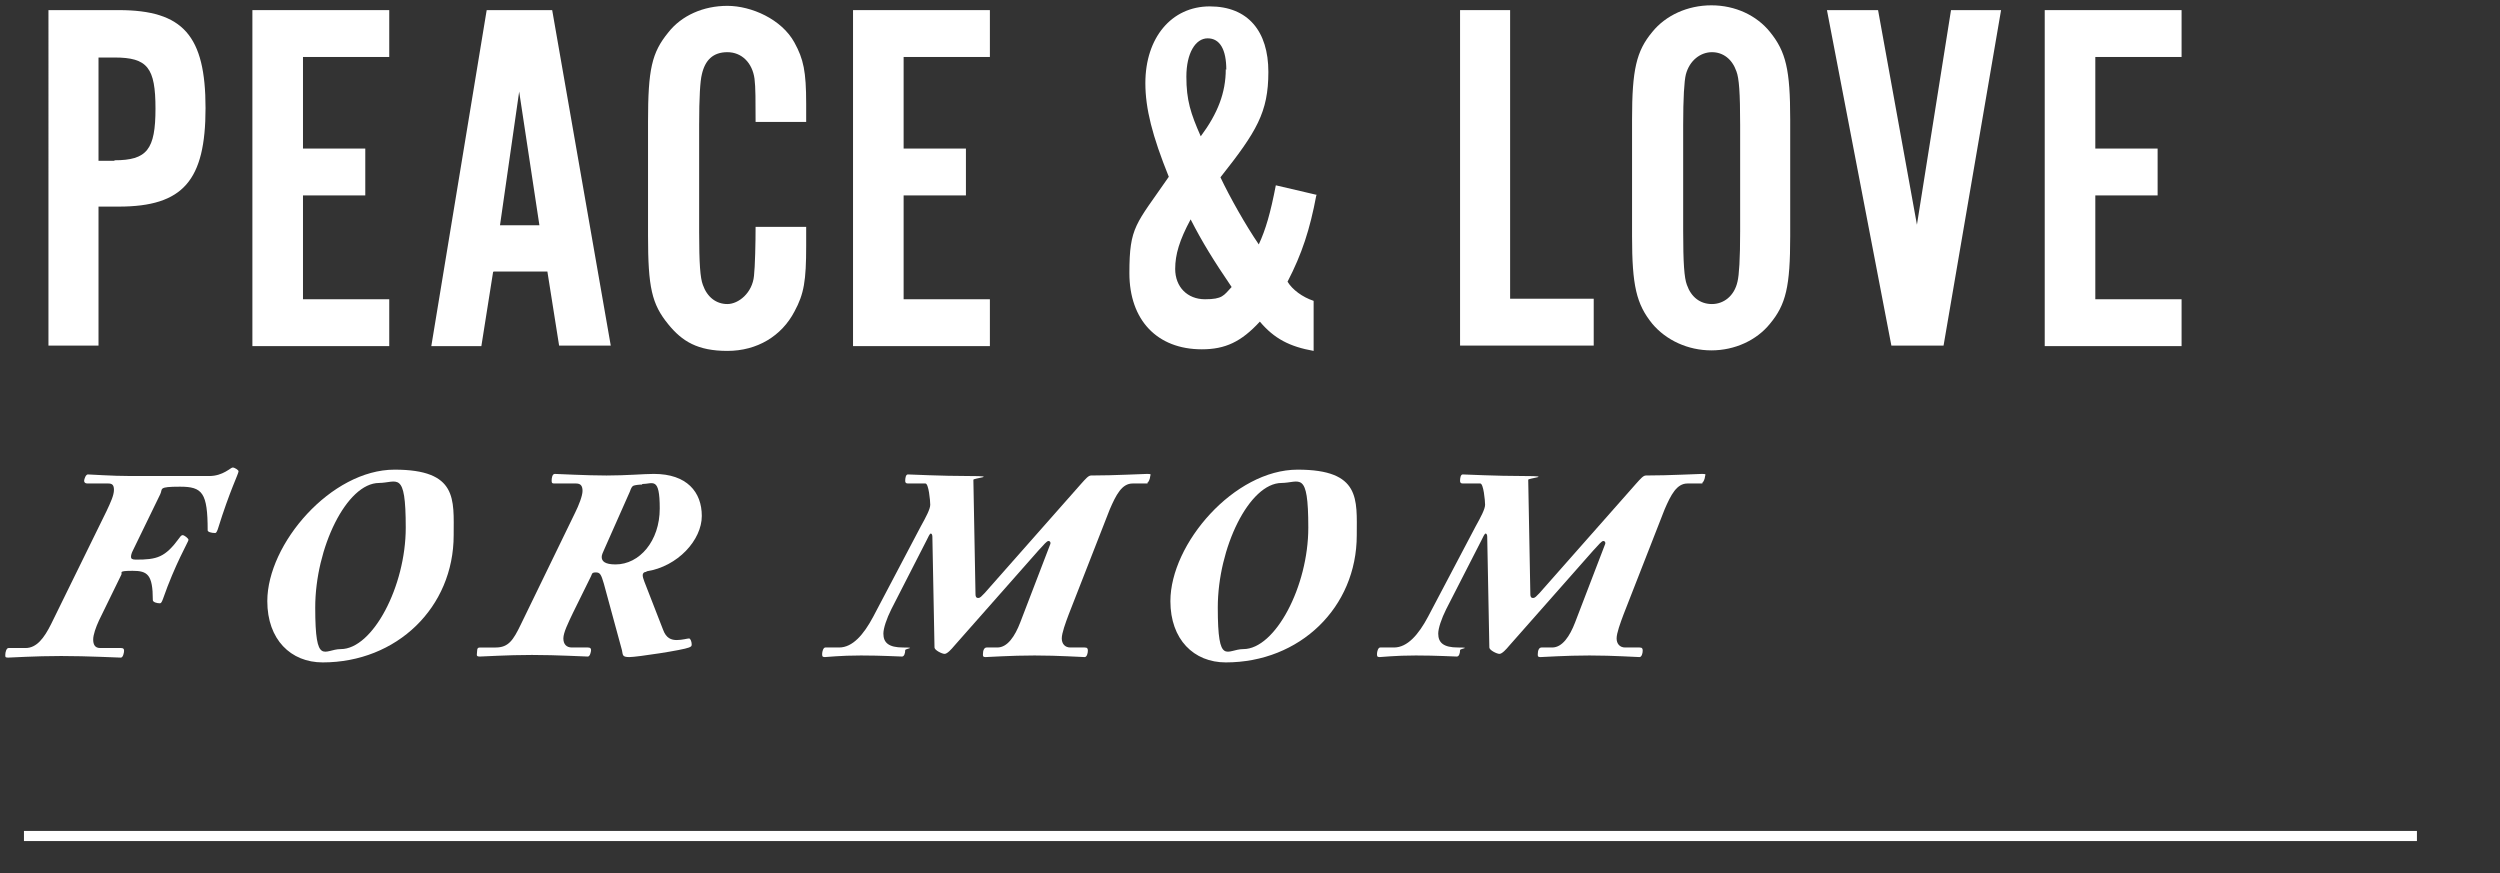
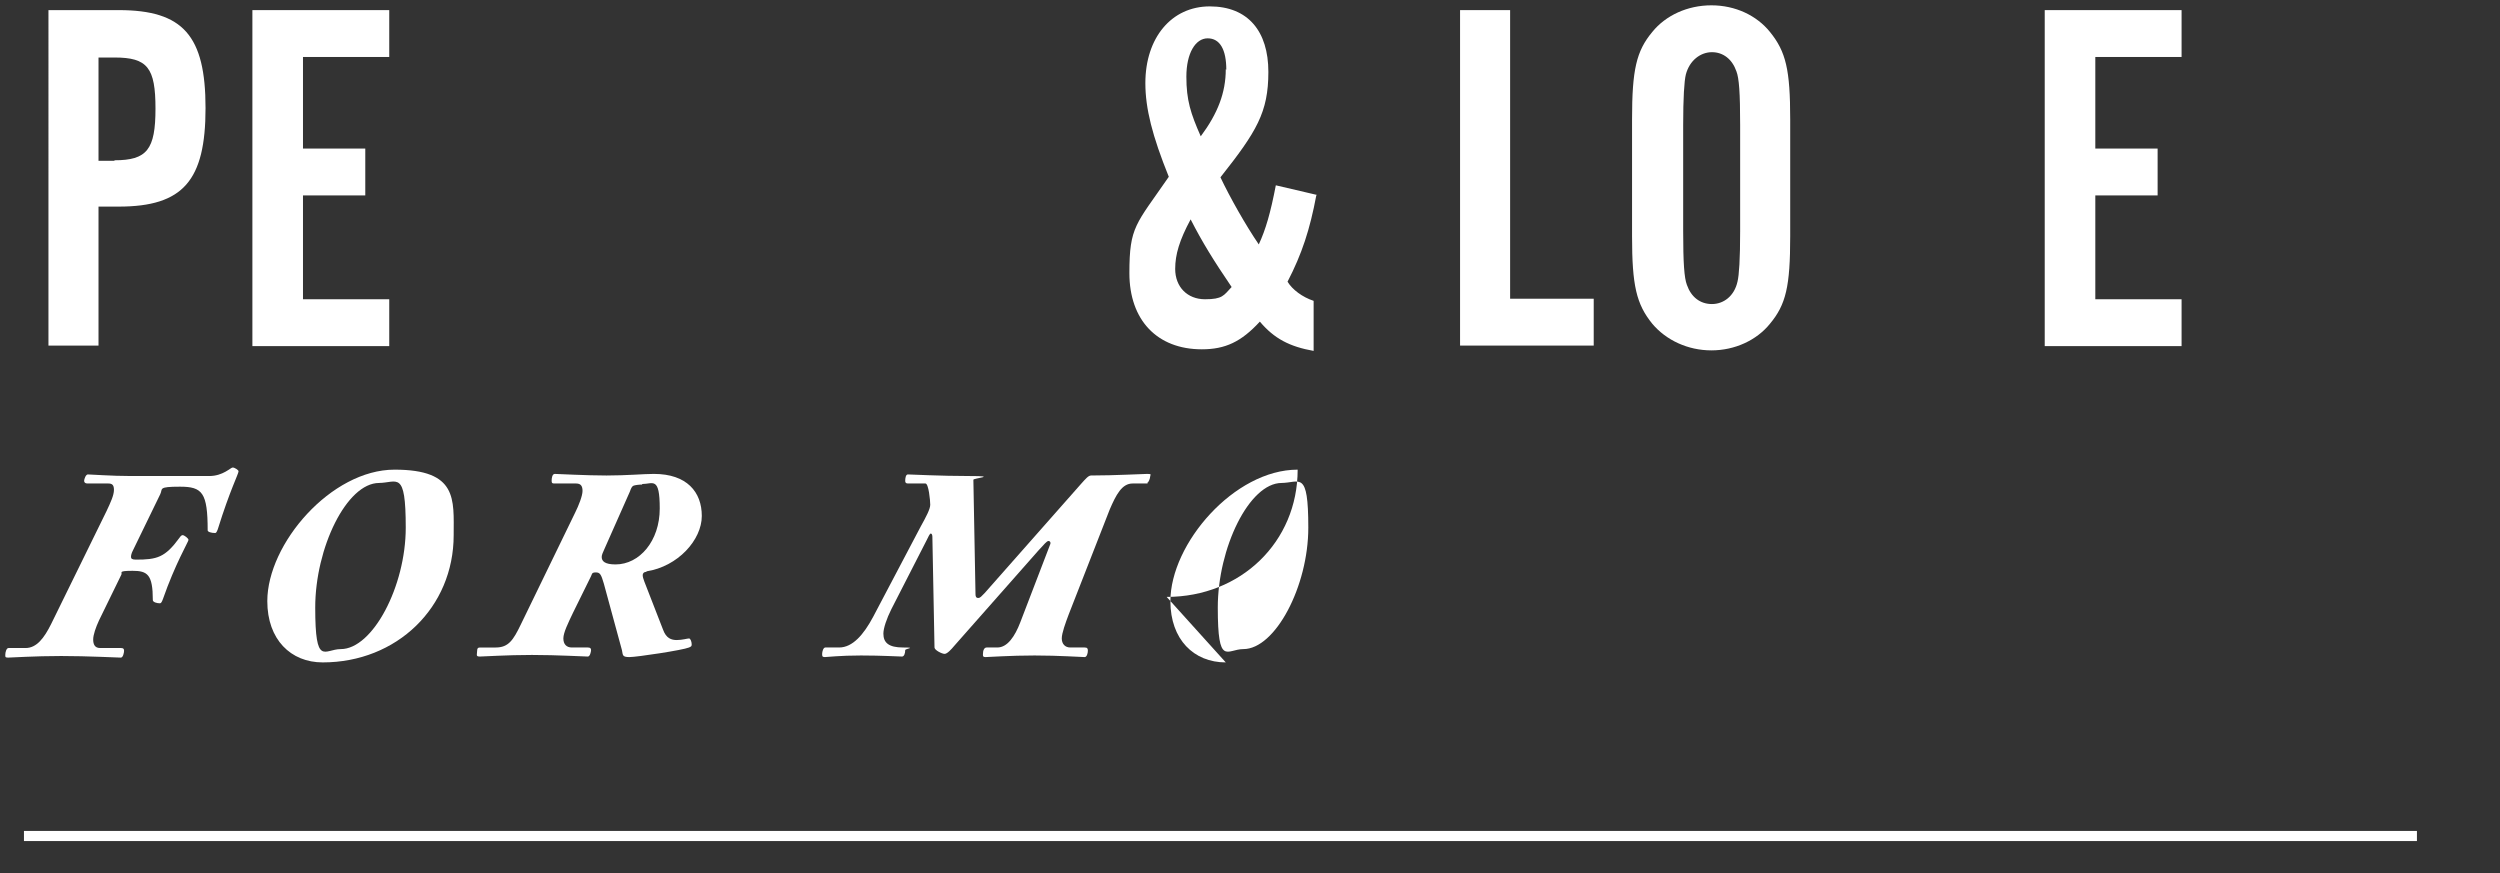
<svg xmlns="http://www.w3.org/2000/svg" id="Layer_1" version="1.1" viewBox="0 0 469.5 164">
  <rect x="0" y="0" width="469.5" height="164" fill="#333333" stroke="none" />
  <defs>
    <style>
      .st0 {
        fill: #fff;
      }

      .st1 {
        fill: none;
        stroke: #fff;
        stroke-miterlimit: 10;
        stroke-width: 1.9px;
      }
    </style>
  </defs>
  <line class="st1" x1="4.5" y1="157" x2="453.9" y2="157" />
  <g>
    <path class="st0" d="M18.5,64.9h-9.4V1.9h13.2c12.1,0,16.3,4.8,16.3,18.4s-4.2,18.5-16.3,18.5h-3.8v26.1ZM21.5,30.1c6.1,0,7.7-2,7.7-9.7s-1.5-9.6-7.7-9.6h-3v19.4h3Z" />
    <path class="st0" d="M73.1,10.7h-16.2v17.2h11.7v8.8h-11.7v19.5h16.2v8.8h-25.7V1.9h25.7v8.8Z" />
-     <path class="st0" d="M92.6,51.1l-2.2,13.9h-9.4L91.4,1.9h12.3l11,63h-9.7l-2.2-13.9h-10.1ZM97.5,17.2l-3.6,25.1h7.4l-3.8-25.1Z" />
-     <path class="st0" d="M141.9,22.8c0-3.7,0-6.5-.2-8-.4-3-2.4-5-5.1-5s-4.2,1.5-4.8,4.2c-.3,1.2-.5,4.2-.5,9.5v20c0,6,.2,8.7.7,10,.8,2.3,2.5,3.6,4.6,3.6s4.7-2.1,5-5.3c.2-1.7.3-6.3.3-9.2h9.5v3.6c0,6.5-.4,9-2.2,12.3-2.4,4.6-7,7.4-12.6,7.4s-8.5-1.8-11.1-5c-3.1-3.8-3.8-6.9-3.8-16.7v-21.3c0-9.9.7-13,3.8-16.8,2.5-3.2,6.6-5,11.1-5s10.2,2.5,12.6,6.9c1.7,3.1,2.2,5.4,2.2,11.5v3.4h-9.5Z" />
-     <path class="st0" d="M185.9,10.7h-16.2v17.2h11.7v8.8h-11.7v19.5h16.2v8.8h-25.7V1.9h25.7v8.8Z" />
    <path class="st0" d="M247.2,36.7c-1.2,6.4-2.7,11-5.4,16.2.9,1.5,2.8,2.9,4.9,3.6v9.4c-4.5-.8-7.4-2.3-10.1-5.5-3.5,3.8-6.5,5.2-10.9,5.2-8.4,0-13.6-5.5-13.6-14.3s1.2-9.1,7.4-18.1c-3.1-7.7-4.4-12.8-4.4-17.6,0-8.5,4.9-14.4,12.1-14.4s11,4.7,11,12.3-2.2,11.2-9,19.8c1.8,3.8,4.8,9.1,7.2,12.6,1.3-2.8,2.2-5.9,3.2-11.1l7.7,1.8ZM220.7,50.5c0,3.4,2.3,5.7,5.6,5.7s3.5-.7,5-2.3c-3.4-5-5.5-8.4-7.7-12.7-2.1,3.9-2.9,6.6-2.9,9.3ZM230.3,13.1c0-3.8-1.2-5.9-3.5-5.9s-4,2.8-4,7.2.8,6.9,2.7,11.2c3.2-4.3,4.7-8.2,4.7-12.6Z" />
    <path class="st0" d="M299.3,64.9h-25.1V1.9h9.4v54.2h15.7v8.8Z" />
    <path class="st0" d="M336.2,44.4c0,9.4-.8,12.8-3.8,16.4-2.5,3.1-6.6,5-11,5s-8.5-1.9-11.1-5c-3-3.7-3.8-7.2-3.8-16.4v-22c0-9.3.8-12.8,3.8-16.4,2.5-3.1,6.6-5,11.1-5s8.5,1.9,11,5c3,3.7,3.8,7.1,3.8,16.4v22ZM316.1,43.4c0,6,.2,8.8.7,10.1.8,2.3,2.5,3.6,4.7,3.6s4.2-1.5,4.8-4.2c.3-1.2.5-4.2.5-9.5v-19.9c0-6.1-.2-8.8-.7-10.1-.8-2.3-2.5-3.6-4.6-3.6s-4.2,1.5-4.9,4.2c-.3,1.2-.5,4.4-.5,9.5v19.9Z" />
-     <path class="st0" d="M355.2,64.9l-12.1-63h9.6l7.3,40.3,6.4-40.3h9.4l-10.8,63h-9.8Z" />
    <path class="st0" d="M409.7,10.7h-16.2v17.2h11.7v8.8h-11.7v19.5h16.2v8.8h-25.7V1.9h25.7v8.8Z" />
    <path class="st0" d="M40.9,99.4c-.2.5-.3.7-.5.7-.7,0-1.4-.2-1.4-.5,0-7.1-1-8.2-5.2-8.2s-3.2.4-3.7,1.4l-5.2,10.7c-.2.4-.3.8-.3,1.1s.2.5.9.5c4,0,5.5-.4,8.2-4.1.2-.3.4-.5.6-.5.3,0,1.1.6,1.1.9s-2.5,4.5-4.8,11.1c-.2.5-.3.8-.6.8-.5,0-1.3-.2-1.3-.6,0-4.8-1-5.5-3.8-5.5s-1.9.3-2.1.7l-4.2,8.6c-.6,1.3-1.1,2.7-1.1,3.6s.3,1.6,1.3,1.6h3.9c.4,0,.6.1.6.5s-.2,1.3-.6,1.3c-.6,0-6.2-.3-11.2-.3s-9.4.3-10,.3-.5-.2-.5-.6.2-1.2.6-1.2h3.2c2.1,0,3.5-1.9,4.8-4.5l10.4-21.2c.8-1.7,1.4-3,1.4-4s-.4-1.2-1.1-1.2h-3.9c-.4,0-.6-.2-.6-.5s.3-1.2.7-1.2c.7,0,4.4.3,8.1.3h14.7c2.6,0,4-1.6,4.4-1.6s1.1.5,1.1.7c0,.5-1.6,3.5-3.9,10.9Z" />
    <path class="st0" d="M60.6,124.4c-6,0-10.4-4.3-10.4-11.5,0-10.8,12-24.7,23.9-24.7s11.1,5.6,11.1,12.3c0,13.6-10.7,23.9-24.6,23.9ZM71.2,90.7c-6.1,0-12,12.2-12,23.4s1.7,7.8,4.8,7.8c6,0,12.2-11.8,12.2-22.8s-1.6-8.4-5.1-8.4Z" />
    <path class="st0" d="M121.4,107.4c-.5,0-.7.3-.7.6s.1.7.3,1.2l3.5,9c.6,1.7,1.6,2,2.6,2s2-.3,2.3-.3.5.7.5,1.1-.1.4-.5.6c-1.2.5-9.8,1.8-11.2,1.8s-1.2-.4-1.4-1.3l-3.4-12.5c-.5-1.7-.7-2.1-1.5-2.1s-.7.3-.9.7l-3.4,6.9c-.9,1.9-1.8,3.7-1.8,4.8s.6,1.7,1.6,1.7h3c.5,0,.6.2.6.5s-.2,1.2-.6,1.2c-.7,0-5.7-.3-10.5-.3s-9,.3-9.8.3-.5-.4-.5-1,.2-.7.6-.7h2.9c2.4,0,3.3-1.4,4.7-4.3l10.2-21c.7-1.4,1.4-3.2,1.4-4.1s-.3-1.4-1.2-1.4h-4.1c-.4,0-.5-.1-.5-.5,0-.5.1-1.3.6-1.3s5.9.3,9.7.3,7-.3,8.9-.3c6.2,0,9,3.4,9,7.9s-4.5,9.5-10.4,10.4ZM120.6,91c-.6,0-1.3.1-1.6.2-.3.1-.5.5-.7,1.1l-4.7,10.6c-.4.9-.6,1.3-.6,1.7,0,.8.6,1.4,2.6,1.4,4.5,0,8.3-4.4,8.3-10.5s-1.3-4.6-3.3-4.6Z" />
    <path class="st0" d="M215.6,90.8h-2.9c-2,0-3.1,2.1-4.3,4.9l-7.7,19.7c-.6,1.6-1.3,3.5-1.3,4.5s.6,1.7,1.6,1.7h2.7c.5,0,.6.2.6.6,0,.5-.2,1.2-.6,1.2-.7,0-4.8-.3-9.4-.3s-8.6.3-9.2.3-.5-.3-.5-.6c0-.6.2-1.2.7-1.2h2c1.9,0,3.3-2.1,4.3-4.7l5.6-14.6c.2-.4,0-.7-.3-.7s-.8.6-1.9,1.8l-15.8,17.9c-.5.6-1.3,1.5-1.8,1.5s-1.9-.7-1.9-1.2l-.4-20.8c0-.3-.1-.6-.3-.6s-.5.7-.8,1.3l-6.6,12.9c-.9,1.8-1.5,3.6-1.5,4.6,0,1.7,1,2.6,3.7,2.6s.4.2.4.5c0,.6-.2,1.2-.6,1.2-.7,0-3.7-.2-7.7-.2s-6.3.3-6.8.3-.5-.2-.5-.6.2-1.2.6-1.2h2.6c2.5,0,4.6-2.4,6.4-5.8l8.9-16.9c1-1.8,1.8-3.3,1.8-4.1s-.3-4-.9-4h-3.3c-.4,0-.5-.2-.5-.5,0-.5.1-1.2.5-1.2.6,0,6.1.3,11.6.3s.7.4.7.7l.4,21.5c0,.4.1.7.5.7s.6-.3,1.2-.9l18.1-20.5c.9-1,1.4-1.6,1.9-1.6,4.5,0,9.7-.3,10.6-.3s.5.2.5.5-.3,1.2-.6,1.2Z" />
-     <path class="st0" d="M230.2,124.4c-6,0-10.4-4.3-10.4-11.5,0-10.8,12-24.7,23.9-24.7s11.1,5.6,11.1,12.3c0,13.6-10.7,23.9-24.6,23.9ZM240.7,90.7c-6.1,0-12,12.2-12,23.4s1.7,7.8,4.8,7.8c6,0,12.2-11.8,12.2-22.8s-1.6-8.4-5.1-8.4Z" />
-     <path class="st0" d="M319.8,90.8h-2.9c-2,0-3.1,2.1-4.3,4.9l-7.7,19.7c-.6,1.6-1.3,3.5-1.3,4.5s.6,1.7,1.6,1.7h2.7c.5,0,.6.2.6.6,0,.5-.2,1.2-.6,1.2-.7,0-4.8-.3-9.4-.3s-8.6.3-9.2.3-.5-.3-.5-.6c0-.6.2-1.2.7-1.2h2c1.9,0,3.3-2.1,4.3-4.7l5.6-14.6c.2-.4,0-.7-.3-.7s-.8.6-1.9,1.8l-15.8,17.9c-.5.6-1.3,1.5-1.8,1.5s-1.9-.7-1.9-1.2l-.4-20.8c0-.3-.1-.6-.3-.6s-.5.7-.8,1.3l-6.6,12.9c-.9,1.8-1.5,3.6-1.5,4.6,0,1.7,1,2.6,3.7,2.6s.4.2.4.5c0,.6-.2,1.2-.6,1.2-.7,0-3.7-.2-7.7-.2s-6.3.3-6.8.3-.5-.2-.5-.6.2-1.2.6-1.2h2.6c2.5,0,4.6-2.4,6.4-5.8l8.9-16.9c1-1.8,1.8-3.3,1.8-4.1s-.3-4-.9-4h-3.3c-.4,0-.5-.2-.5-.5,0-.5.1-1.2.5-1.2.6,0,6.1.3,11.6.3s.7.4.7.7l.4,21.5c0,.4.1.7.5.7s.6-.3,1.2-.9l18.1-20.5c.9-1,1.4-1.6,1.9-1.6,4.5,0,9.7-.3,10.6-.3s.5.2.5.5-.3,1.2-.6,1.2Z" />
+     <path class="st0" d="M230.2,124.4c-6,0-10.4-4.3-10.4-11.5,0-10.8,12-24.7,23.9-24.7c0,13.6-10.7,23.9-24.6,23.9ZM240.7,90.7c-6.1,0-12,12.2-12,23.4s1.7,7.8,4.8,7.8c6,0,12.2-11.8,12.2-22.8s-1.6-8.4-5.1-8.4Z" />
  </g>
</svg>